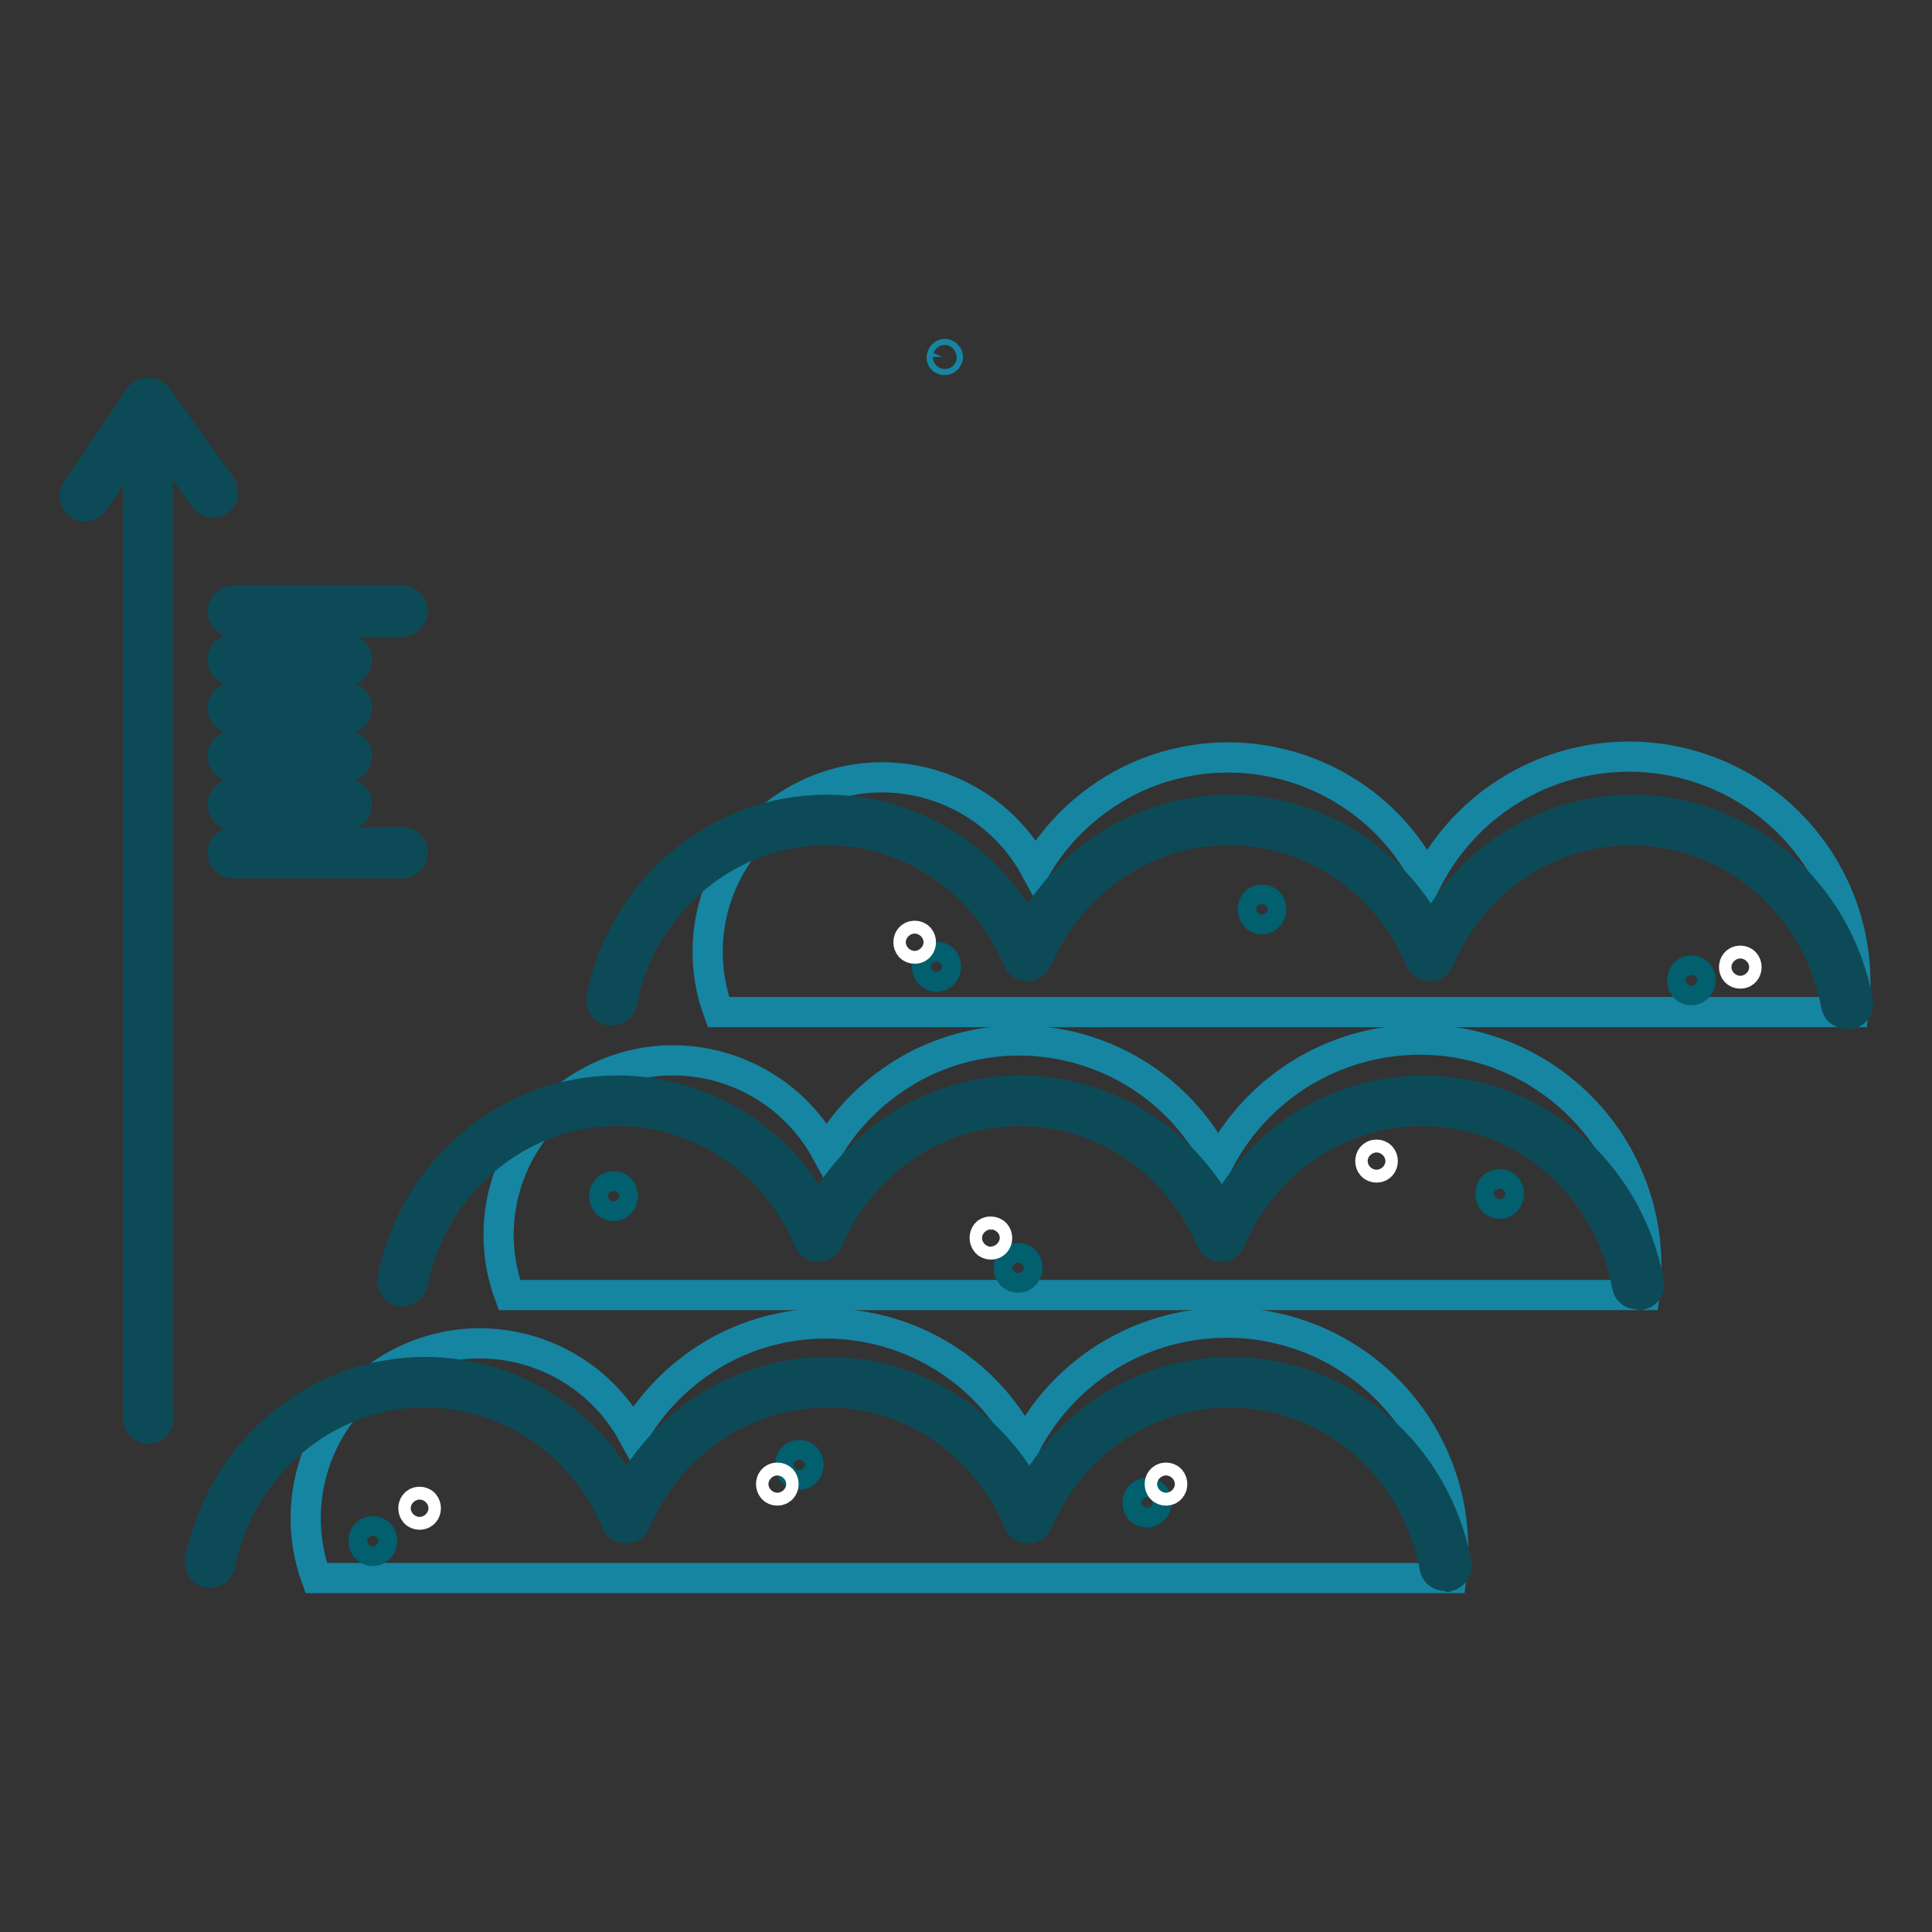
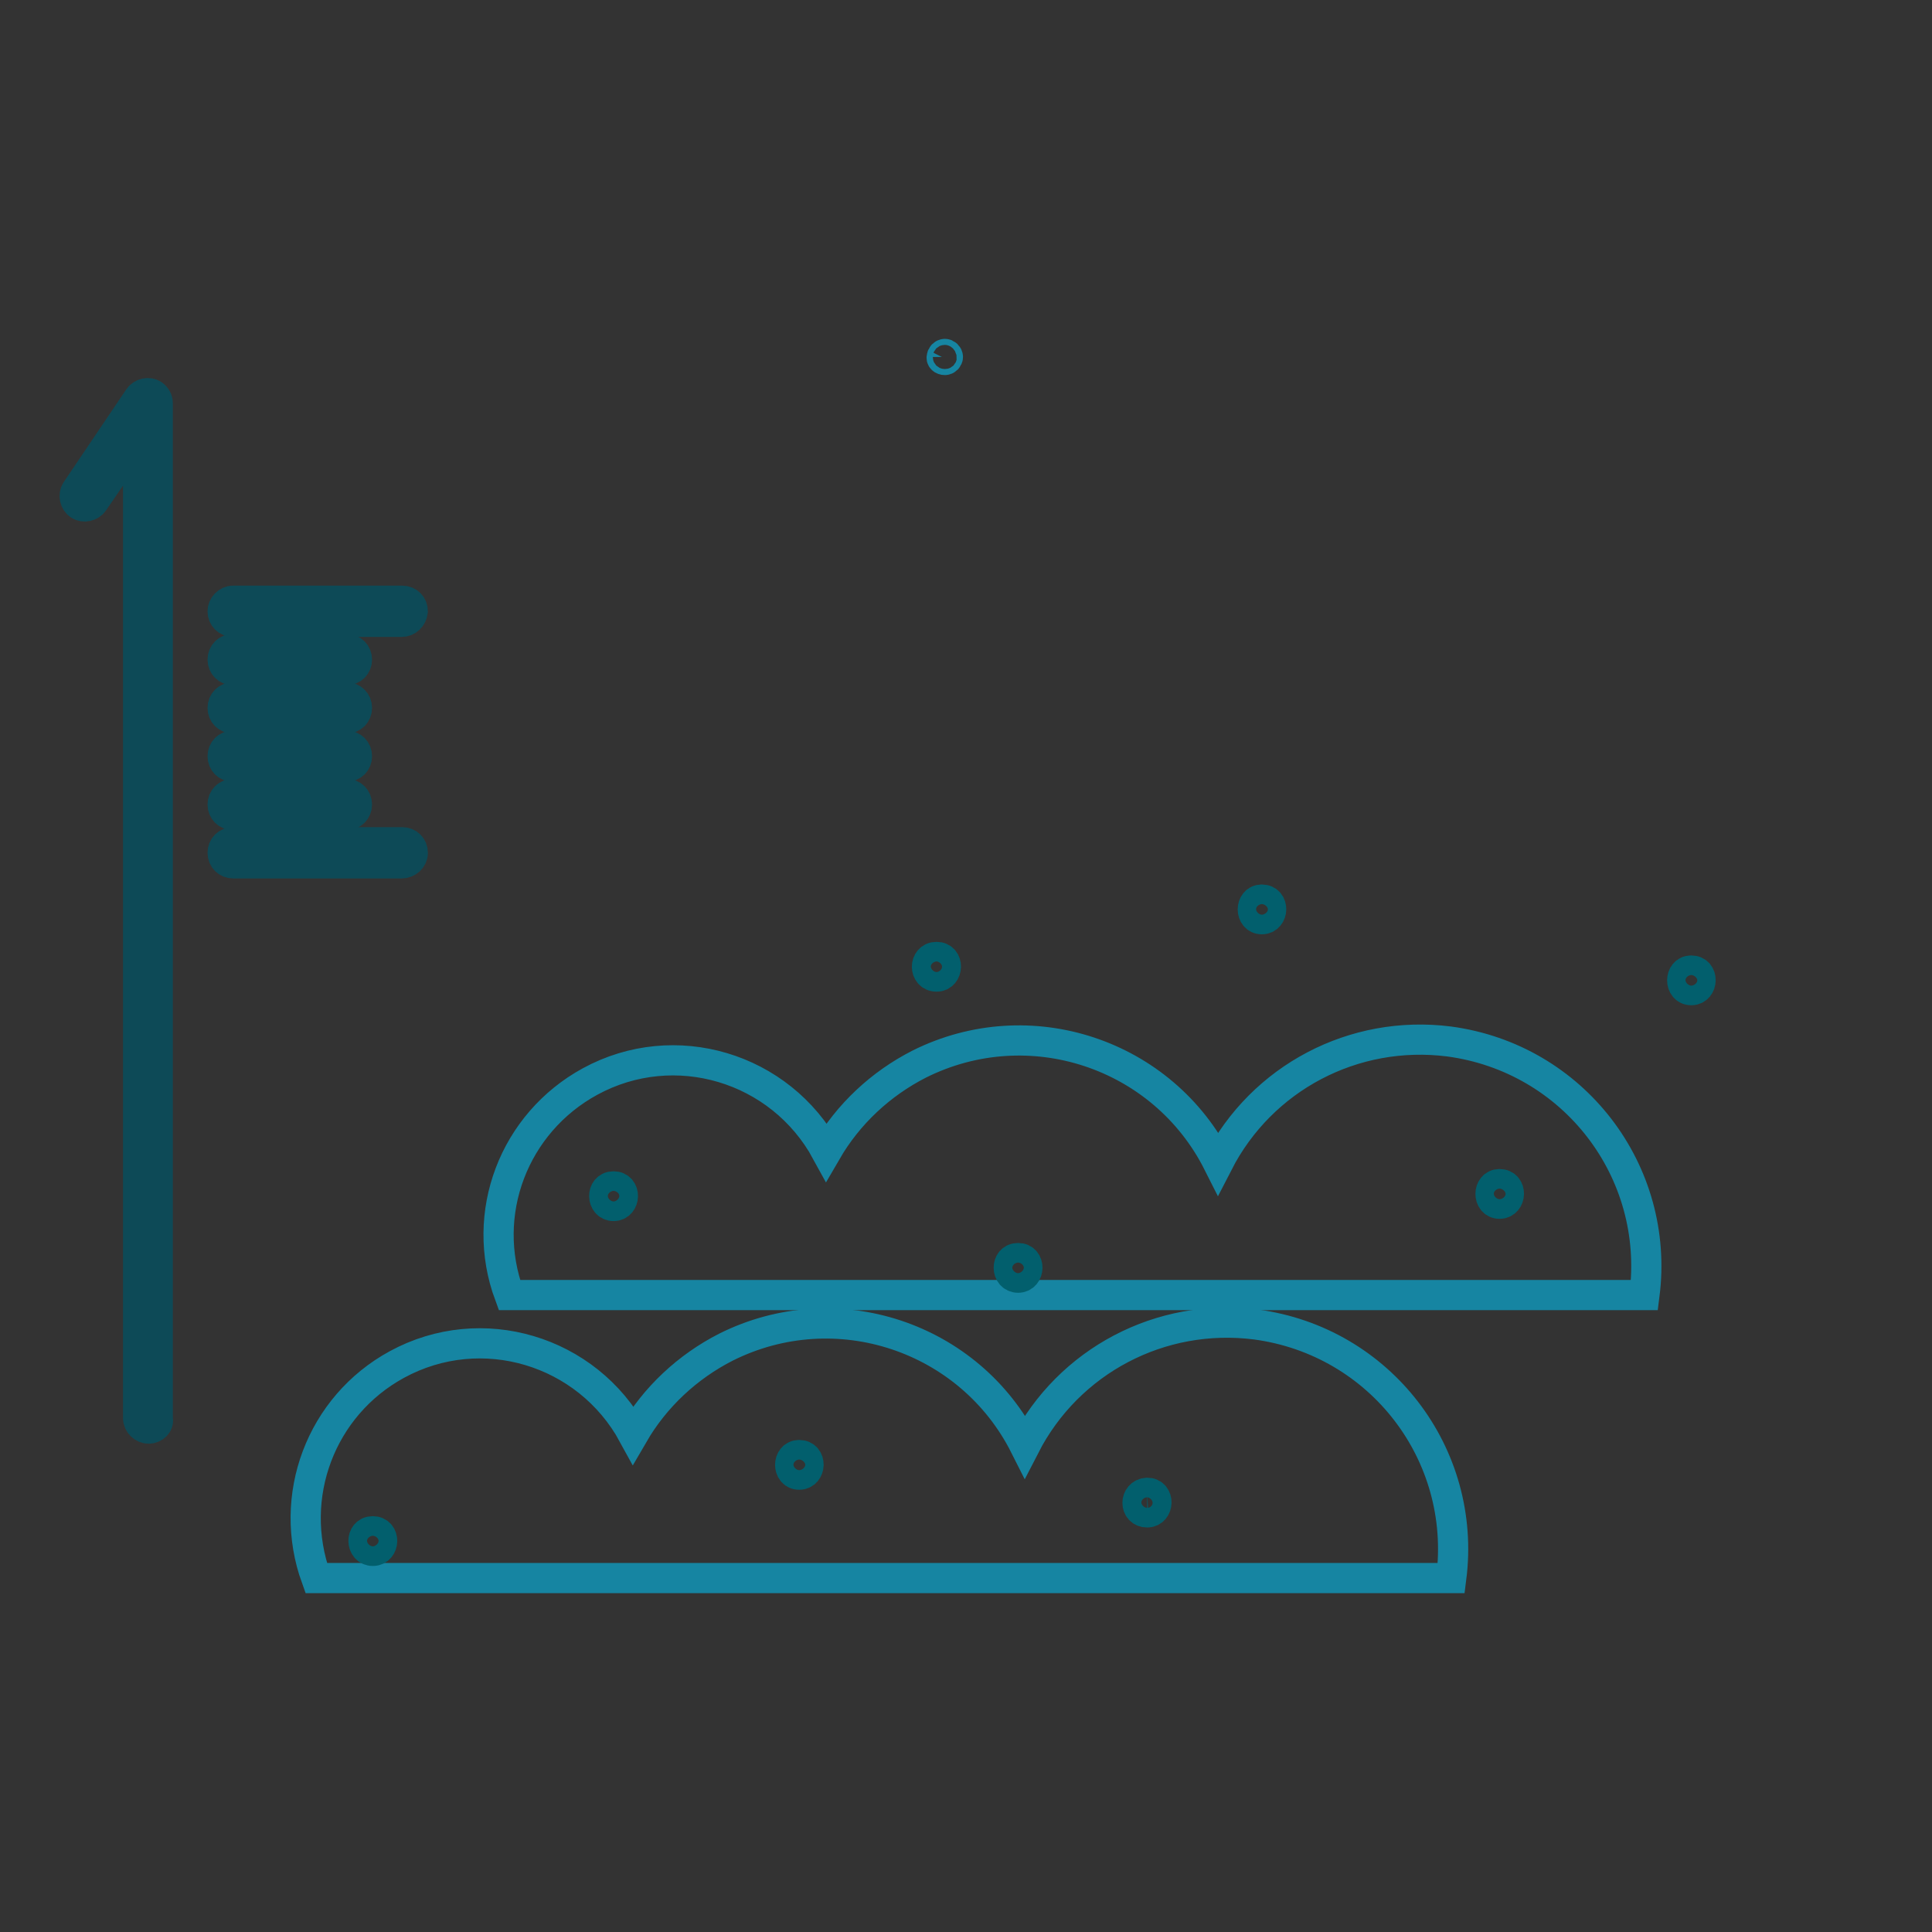
<svg xmlns="http://www.w3.org/2000/svg" version="1.1" x="0px" y="0px" viewBox="0 0 256 256" enable-background="new 0 0 256 256" xml:space="preserve">
  <rect x="0" y="0" width="256" height="256" fill="#333333" stroke="none" />
  <g>
    <path stroke-width="4" fill-opacity="0" stroke="#1685a2" d="M192.3,209.1c2.1-16.4-9.4-31.4-25.9-33.6c-12.6-1.6-24.8,4.8-30.6,16.1c-7.3-14.5-25-20.4-39.6-13.1 c-5.1,2.6-9.4,6.6-12.3,11.6c-6.1-11.2-20.1-15.4-31.3-9.3c-10.1,5.5-14.6,17.5-10.7,28.3H192.3z" />
    <path stroke-width="4" fill-opacity="0" stroke="#1685a2" d="M217.9,171.6c2.1-16.4-9.4-31.4-25.9-33.6c-12.6-1.6-24.8,4.8-30.6,16.1c-7.3-14.5-25-20.4-39.6-13.1 c-5.1,2.6-9.4,6.6-12.3,11.6c-6.1-11.2-20.1-15.4-31.3-9.3c-10.1,5.5-14.7,17.5-10.7,28.3L217.9,171.6z" />
-     <path stroke-width="4" fill-opacity="0" stroke="#1685a2" d="M245.6,134.1c2.1-16.4-9.4-31.4-25.9-33.6c-12.6-1.6-24.8,4.8-30.6,16.1c-7.3-14.5-25-20.4-39.6-13.1 c-5.1,2.6-9.4,6.6-12.3,11.6c-6.1-11.2-20.1-15.4-31.3-9.3c-10.1,5.5-14.7,17.5-10.7,28.3L245.6,134.1z" />
    <path stroke-width="4" fill-opacity="0" stroke="#0d4a57" d="M53.2,82.4H30.9c-0.8,0-1.4-0.6-1.4-1.4c0-0.7,0.6-1.4,1.4-1.4h22.4c0.8,0,1.4,0.6,1.4,1.4 C54.6,81.8,54,82.4,53.2,82.4z M53.2,114.4H30.9c-0.8,0-1.4-0.6-1.4-1.4s0.6-1.4,1.4-1.4l0,0h22.4c0.8,0,1.4,0.6,1.4,1.4 S54,114.4,53.2,114.4z M45.9,88.8h-15c-0.8,0-1.4-0.6-1.4-1.4c0-0.8,0.6-1.4,1.4-1.4h15c0.8,0,1.4,0.6,1.4,1.4 C47.3,88.2,46.7,88.8,45.9,88.8z M45.9,95.2h-15c-0.8,0-1.4-0.6-1.4-1.4c0-0.8,0.6-1.4,1.4-1.4h15c0.8,0,1.4,0.6,1.4,1.4 C47.3,94.6,46.7,95.2,45.9,95.2z M45.9,101.6h-15c-0.8,0-1.4-0.6-1.4-1.4c0-0.8,0.6-1.4,1.4-1.4h15c0.8,0,1.4,0.6,1.4,1.4 C47.3,101,46.7,101.6,45.9,101.6z M45.9,108h-15c-0.8,0-1.4-0.6-1.4-1.4c0-0.8,0.6-1.4,1.4-1.4h15c0.8,0,1.4,0.6,1.4,1.4 C47.3,107.4,46.7,108,45.9,108z M19.7,189.3c-0.7,0-1.4-0.6-1.4-1.4l0,0v-130l-5.9,8.6c-0.4,0.6-1.3,0.8-1.9,0.4s-0.8-1.3-0.4-1.9 l8.3-12.3c0.4-0.6,1.3-0.8,1.9-0.4c0.4,0.3,0.6,0.7,0.6,1.1V188C21.1,188.7,20.4,189.3,19.7,189.3 C19.7,189.3,19.7,189.3,19.7,189.3z" />
-     <path stroke-width="4" fill-opacity="0" stroke="#0d4a57" d="M28.2,66.6c-0.4,0-0.9-0.2-1.1-0.6l-8.5-11.8c-0.4-0.6-0.3-1.5,0.3-1.9c0.6-0.4,1.4-0.3,1.9,0.3l8.5,11.8 c0.4,0.6,0.3,1.5-0.3,1.9C28.7,66.5,28.5,66.6,28.2,66.6L28.2,66.6z M191.4,208.8c-0.7,0-1.2-0.5-1.3-1.1 c-2.5-13.5-13.9-23.2-27.2-23.2c-11,0-21,6.8-25.4,17.2c-0.3,0.7-1.1,1-1.8,0.7c-0.3-0.1-0.6-0.4-0.7-0.7 c-4.4-10.5-14.4-17.2-25.4-17.2s-21,6.8-25.4,17.2c-0.3,0.7-1.1,1-1.8,0.7c-0.3-0.1-0.6-0.4-0.7-0.7c-4.4-10.5-14.4-17.2-25.4-17.2 c-13.1,0-24.5,9.6-27.1,22.8c-0.1,0.7-0.9,1.2-1.6,1.1c-0.7-0.1-1.2-0.9-1.1-1.6c2.9-14.5,15.4-25,29.8-25 c11.2,0,21.4,6.3,26.7,16.3c5.3-10,15.5-16.3,26.7-16.3c11.2,0,21.4,6.3,26.7,16.3c5.3-10,15.5-16.3,26.7-16.3 c14.6,0,27.2,10.7,29.9,25.5c0.1,0.7-0.4,1.4-1.1,1.6C191.6,208.8,191.5,208.8,191.4,208.8L191.4,208.8z M216.9,171.5 c-0.7,0-1.2-0.5-1.3-1.1c-2.5-13.5-13.9-23.2-27.2-23.2c-11,0-21,6.8-25.4,17.2c-0.3,0.7-1.1,1-1.8,0.7c-0.3-0.1-0.6-0.4-0.7-0.7 c-4.4-10.5-14.4-17.2-25.4-17.2c-11,0-21,6.8-25.4,17.2c-0.3,0.7-1.1,1-1.8,0.7c-0.3-0.1-0.6-0.4-0.7-0.7 c-4.4-10.5-14.4-17.2-25.4-17.2c-13.1,0-24.5,9.6-27.1,22.8c-0.1,0.7-0.9,1.2-1.6,1.1c-0.7-0.1-1.2-0.9-1.1-1.6 c2.9-14.5,15.4-25,29.8-25c11.2,0,21.4,6.3,26.7,16.3c5.3-10,15.5-16.3,26.7-16.3c11.2,0,21.4,6.3,26.7,16.3 c5.3-10,15.5-16.3,26.7-16.3c14.6,0,27.2,10.7,29.9,25.5c0.1,0.7-0.3,1.4-1.1,1.6C217.1,171.5,217,171.5,216.9,171.5L216.9,171.5z  M244.6,134.3c-0.7,0-1.2-0.5-1.3-1.1c-2.5-13.5-13.9-23.2-27.2-23.2c-11,0-21,6.8-25.4,17.2c-0.3,0.7-1.1,1-1.8,0.7 c-0.3-0.1-0.6-0.4-0.7-0.7c-4.4-10.5-14.4-17.2-25.4-17.2c-11,0-21,6.8-25.4,17.2c-0.3,0.7-1.1,1-1.8,0.7c-0.3-0.1-0.6-0.4-0.7-0.7 c-4.4-10.5-14.4-17.2-25.4-17.2c-13.1,0-24.5,9.6-27.1,22.8c-0.1,0.7-0.9,1.2-1.6,1.1c-0.7-0.1-1.2-0.9-1.1-1.6l0,0 c2.9-14.5,15.4-25,29.8-25c11.2,0,21.4,6.3,26.7,16.3c5.3-10,15.5-16.3,26.7-16.3c11.2,0,21.4,6.3,26.7,16.3 c5.3-10,15.5-16.3,26.7-16.3c14.6,0,27.2,10.7,29.9,25.5c0.1,0.7-0.3,1.4-1.1,1.6C244.8,134.3,244.7,134.3,244.6,134.3L244.6,134.3 z" />
    <path stroke-width="4" fill-opacity="0" stroke="#1685a2" d="M125.2,47.7c0.2,0,0.4-0.2,0.4-0.4c0-0.2-0.2-0.4-0.4-0.4s-0.4,0.2-0.4,0.4 C124.7,47.5,124.9,47.7,125.2,47.7z" />
    <path stroke-width="4" fill-opacity="0" stroke="#025f6d" d="M81.3,159.8c1.6,0,1.7-2.6,0-2.6S79.7,159.8,81.3,159.8z M134.9,169.3c1.6,0,1.7-2.6,0-2.6 S133.3,169.3,134.9,169.3z M198.7,159.5c1.6,0,1.7-2.6,0-2.6C197.1,156.9,197.1,159.5,198.7,159.5z M152,200.4c1.6,0,1.7-2.6,0-2.6 C150.3,197.9,150.3,200.4,152,200.4z M105.9,195.4c1.6,0,1.7-2.6,0-2.6C104.3,192.8,104.3,195.4,105.9,195.4z M49.4,205.5 c1.6,0,1.7-2.6,0-2.6S47.8,205.5,49.4,205.5z M167.2,121.8c1.6,0,1.7-2.6,0-2.6C165.6,119.2,165.6,121.8,167.2,121.8z M224.1,131.2 c1.6,0,1.7-2.6,0-2.6C222.5,128.6,222.5,131.2,224.1,131.2z M124.1,129.4c1.6,0,1.7-2.6,0-2.6C122.4,126.8,122.4,129.4,124.1,129.4 z" />
-     <path stroke-width="4" fill-opacity="0" stroke="#ffffff" d="M121.2,125.7c1.1,0,1.1-1.7,0-1.7C120.1,124,120.1,125.7,121.2,125.7z M131.3,164.9c1.1,0,1.1-1.7,0-1.7 C130.2,163.1,130.2,164.9,131.3,164.9z M154.5,197.5c1.1,0,1.1-1.7,0-1.7C153.4,195.8,153.4,197.5,154.5,197.5z M103,197.5 c1.1,0,1.1-1.7,0-1.7C101.9,195.8,101.9,197.5,103,197.5z M182.4,154.7c1.1,0,1.1-1.7,0-1.7C181.3,153,181.3,154.7,182.4,154.7z  M230.6,129c1.1,0,1.1-1.7,0-1.7C229.5,127.3,229.5,129,230.6,129z M55.6,200.7c1.1,0,1.1-1.7,0-1.7 C54.5,199,54.5,200.7,55.6,200.7z" />
  </g>
</svg>